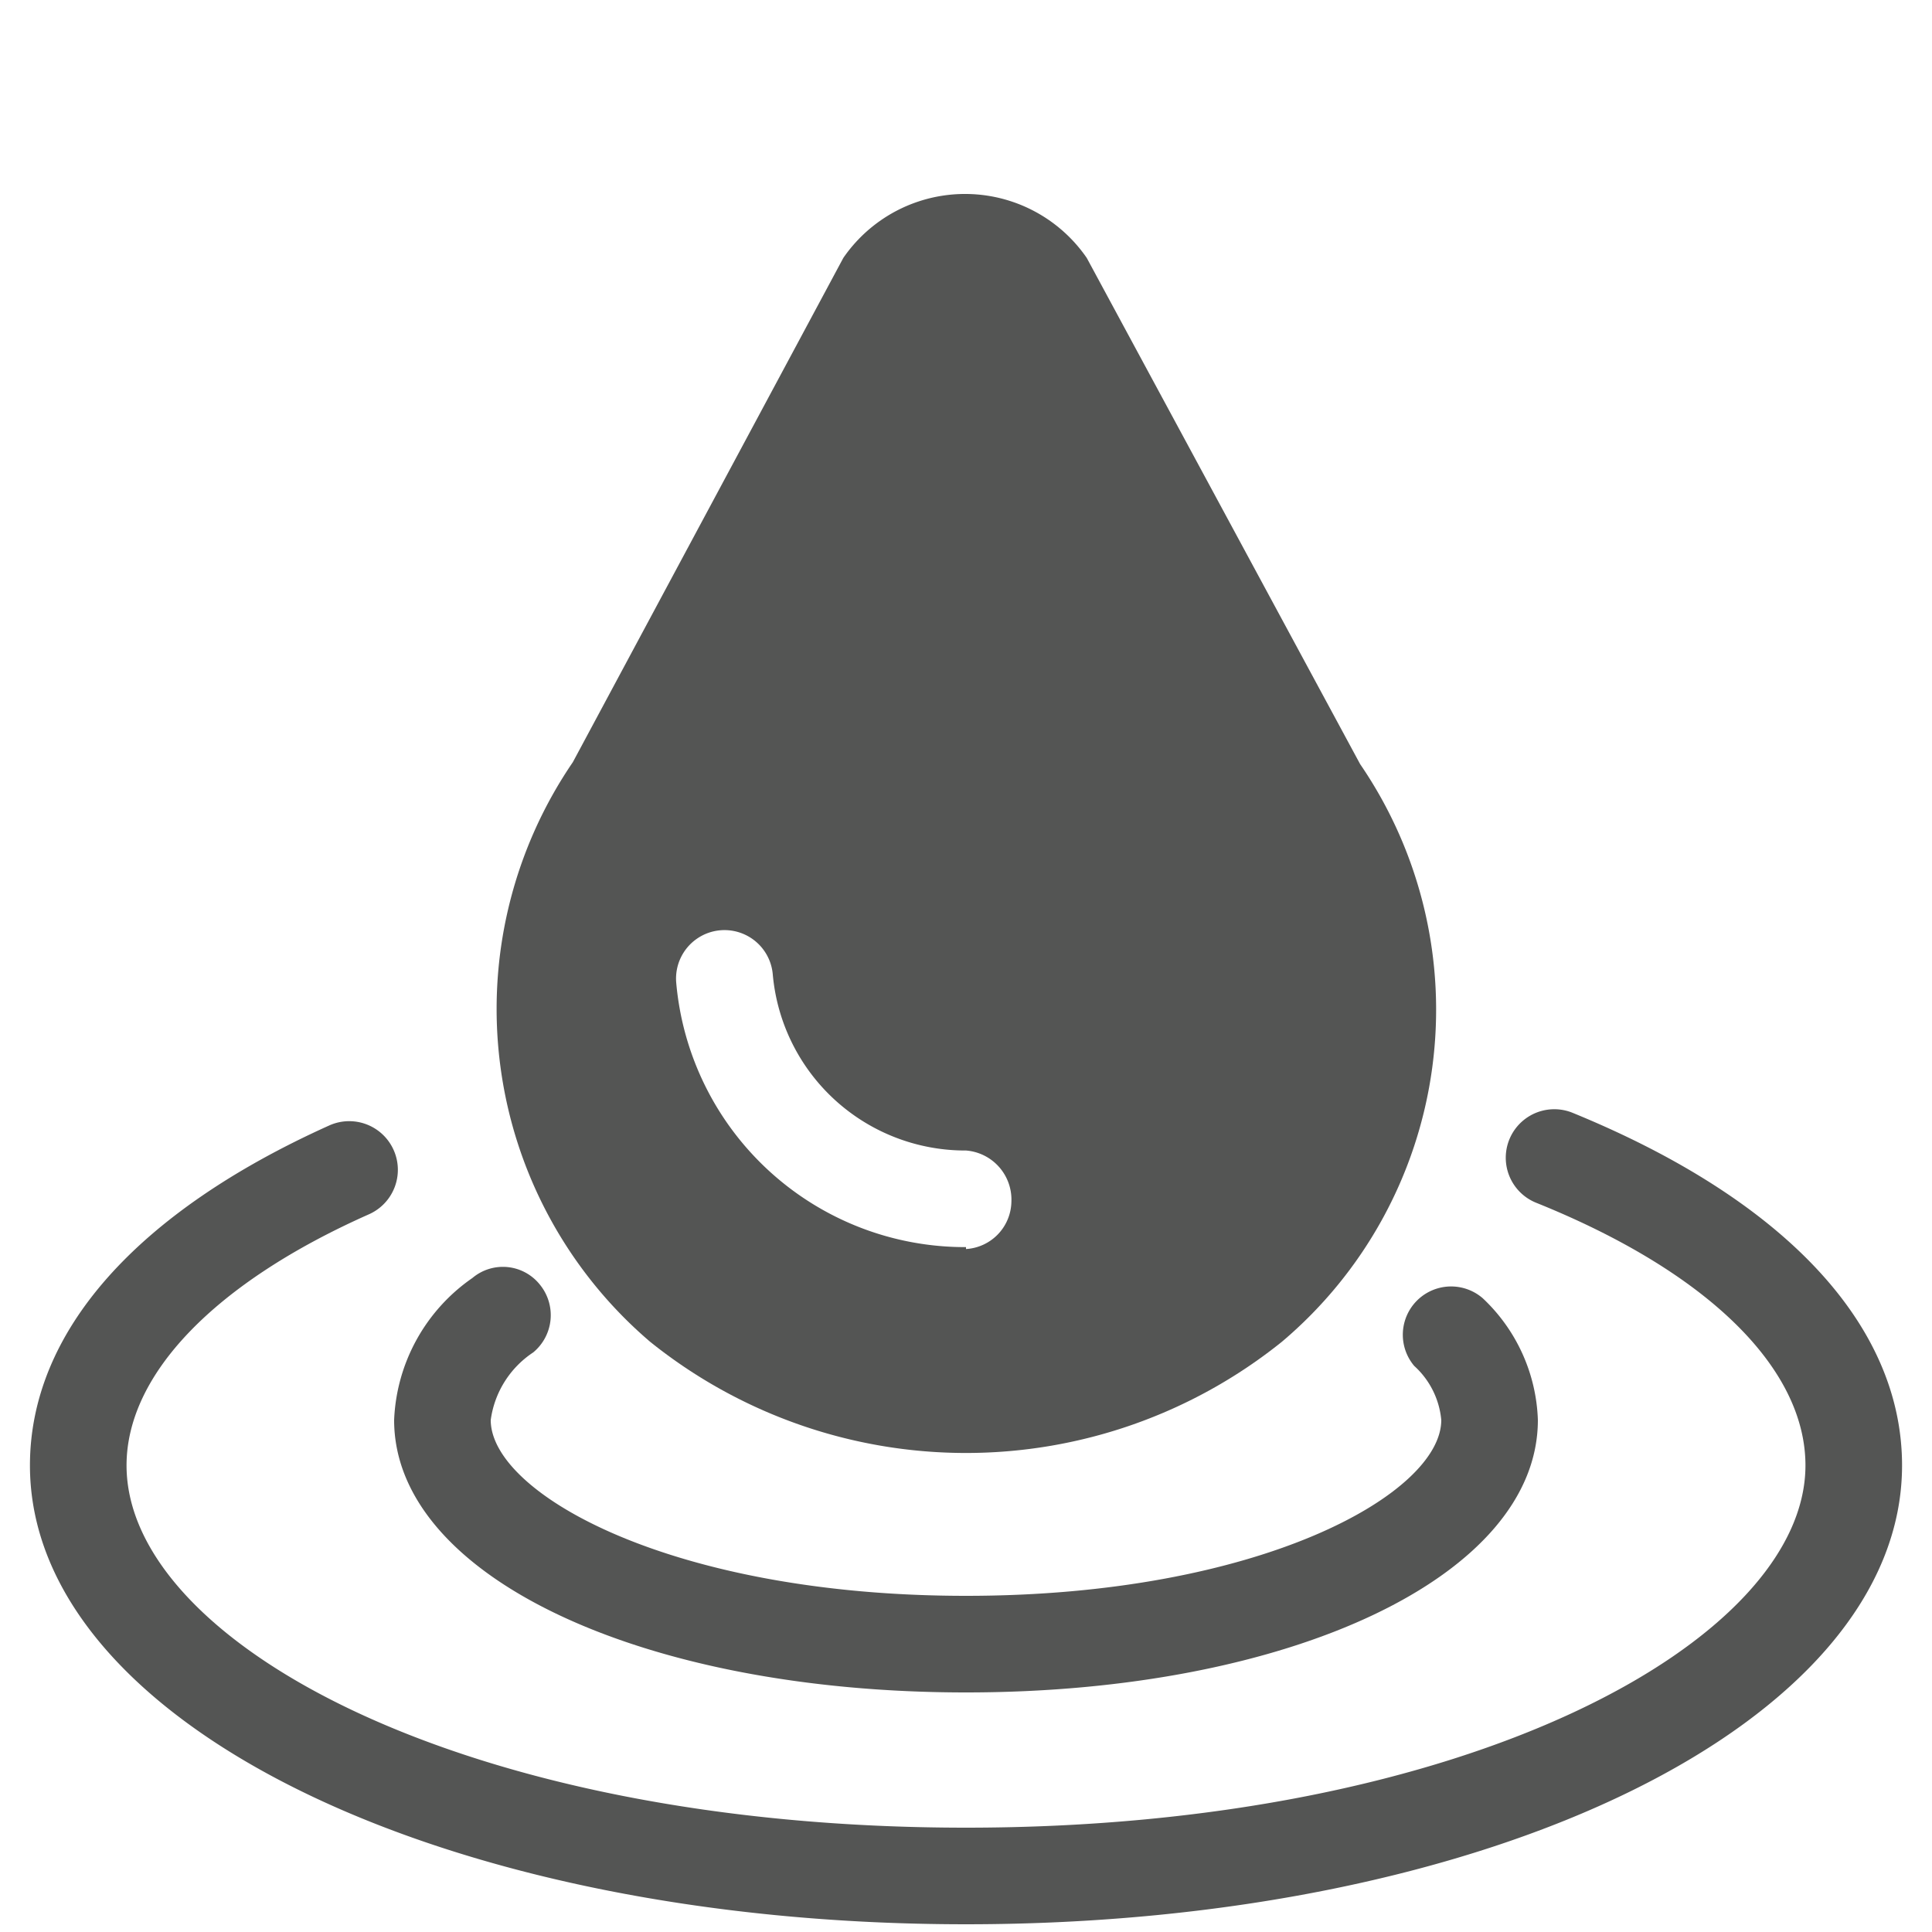
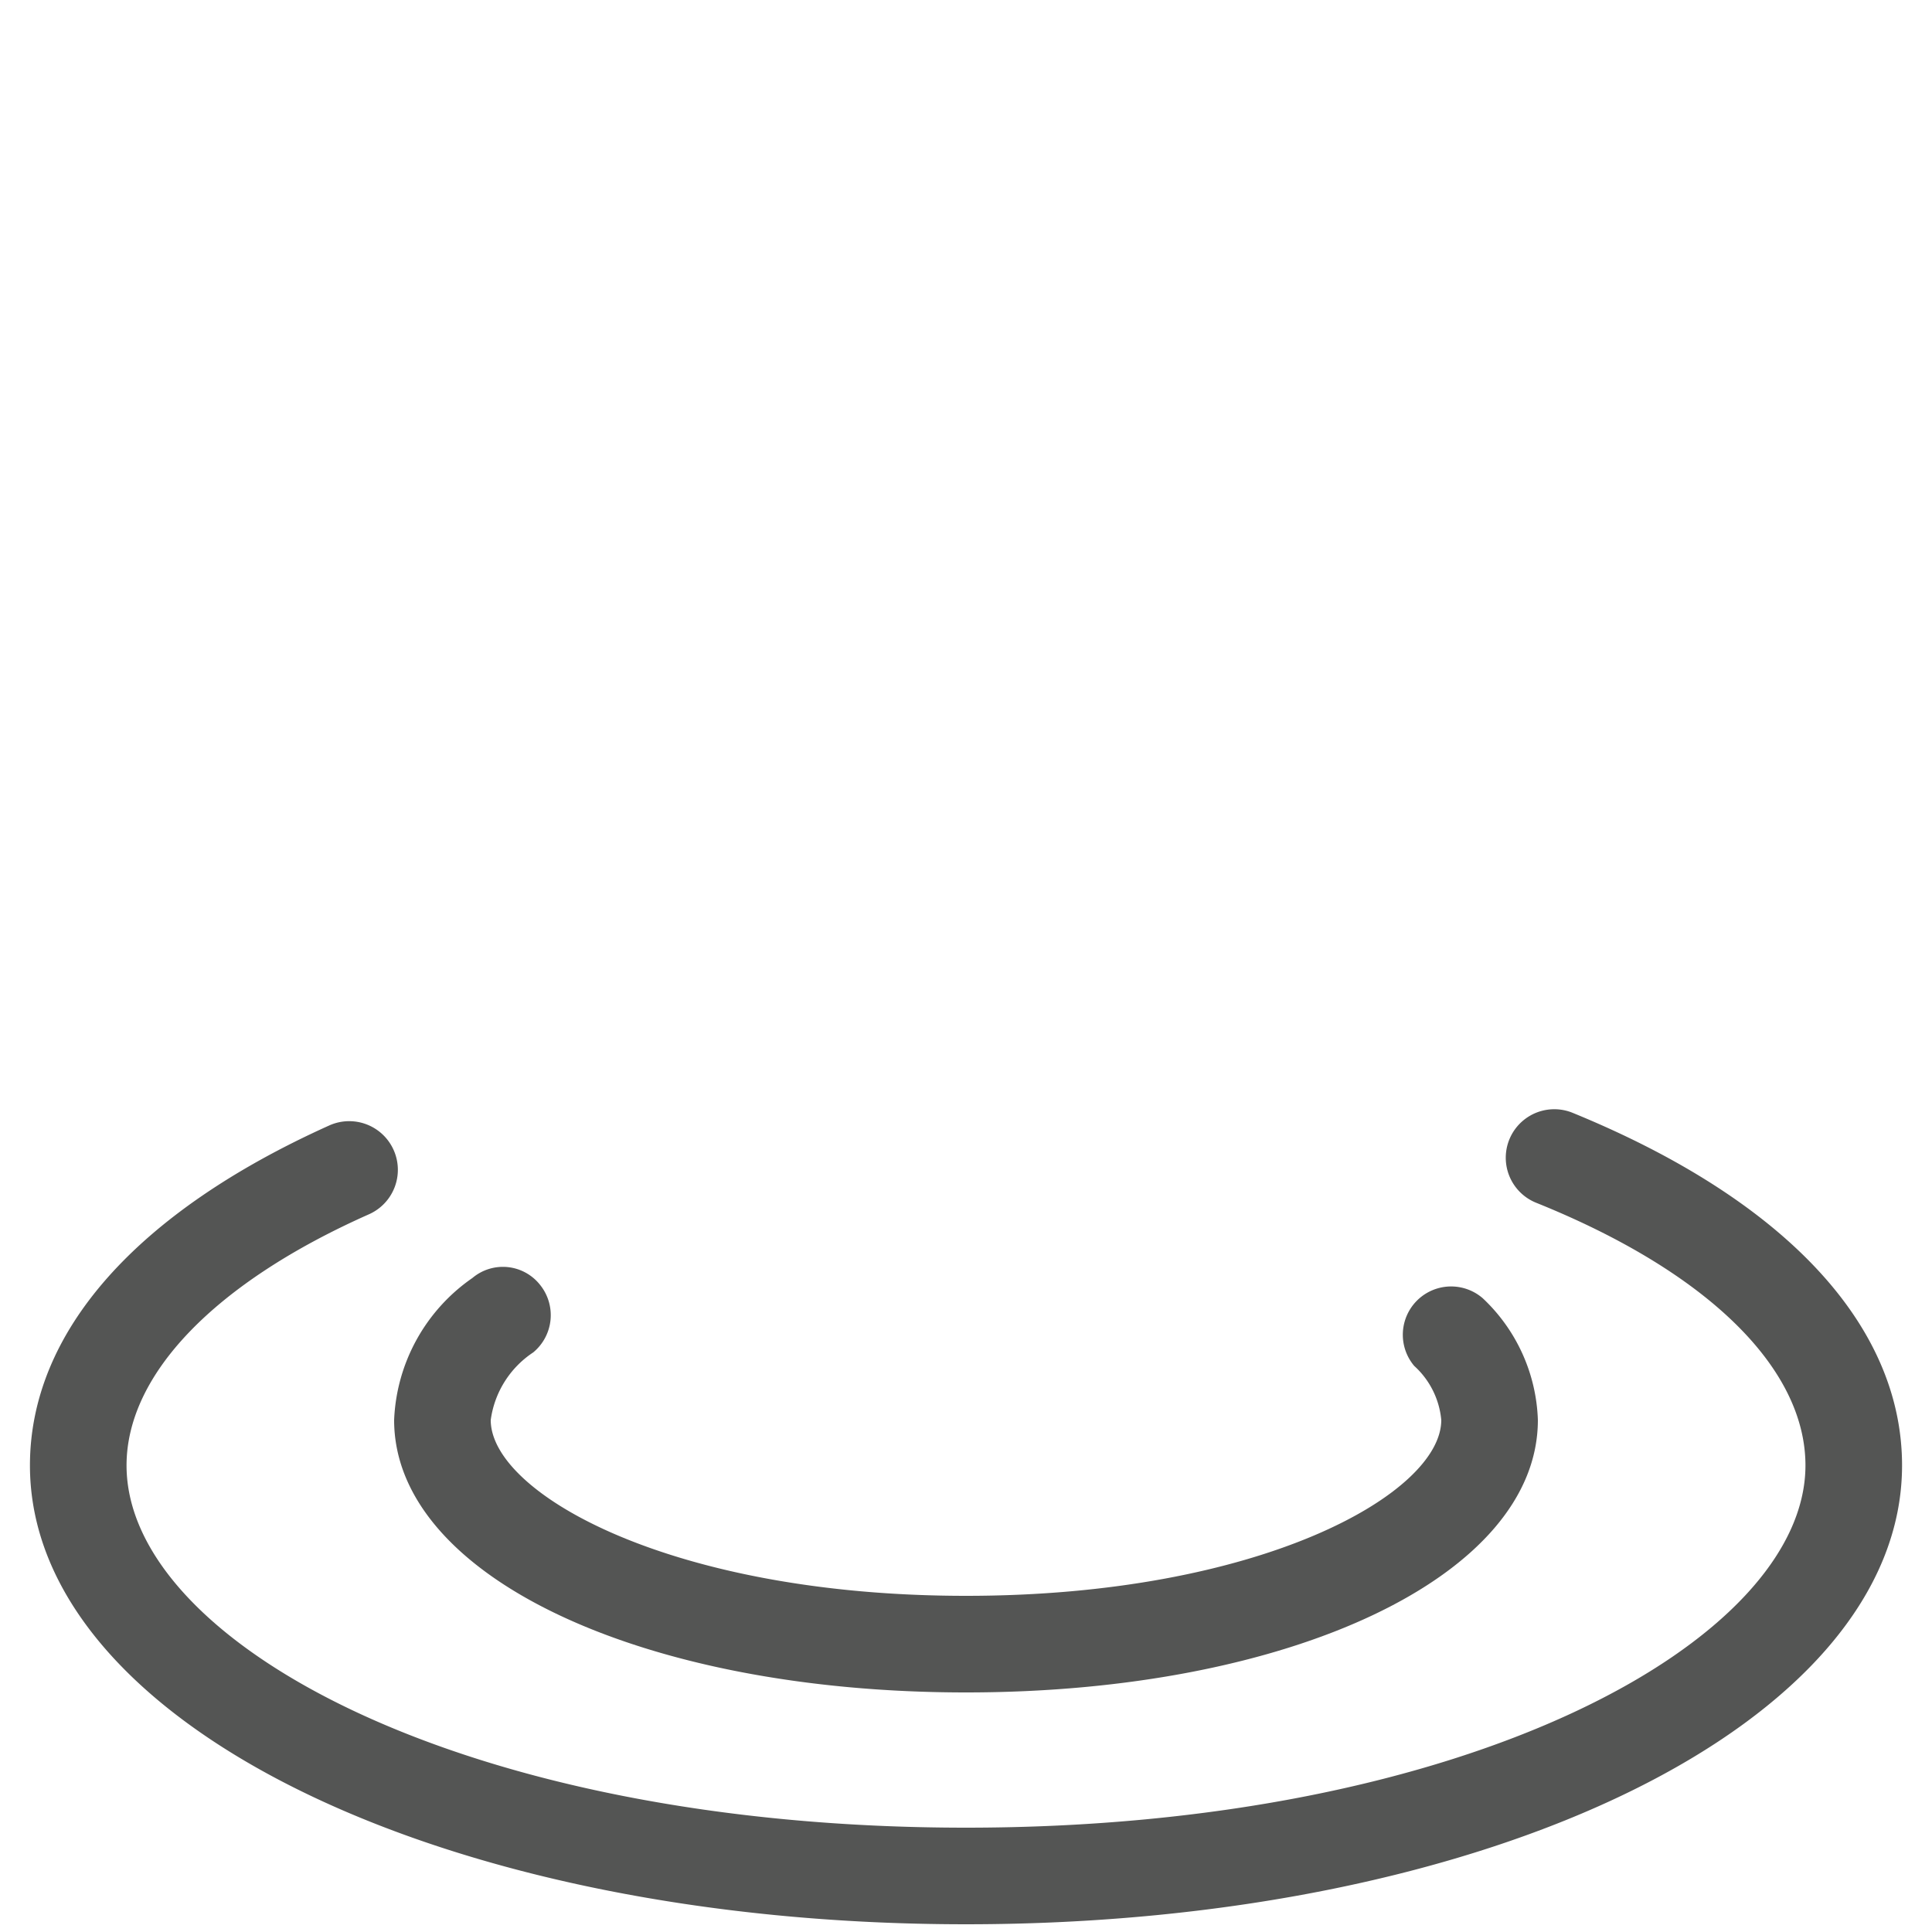
<svg xmlns="http://www.w3.org/2000/svg" viewBox="0 0 20 20">
  <defs>
    <style>.cls-1{fill:#545554;}</style>
  </defs>
  <title>270. Water Games</title>
  <g id="Шар_9" data-name="Шар 9">
    <g id="_41-80-2" data-name="41-80">
      <path class="cls-1" d="M10,19.92c-5.43,0-9.69-2.09-9.69-4.75,0-1.38,1.1-2.62,3.1-3.52a.5.5,0,0,1,.41.92c-1.6.71-2.51,1.66-2.51,2.6C1.31,17,4.8,18.92,10,18.92s8.69-1.94,8.69-3.75c0-1-1-2-2.79-2.72a.5.5,0,1,1,.38-.93c2.2.9,3.41,2.2,3.41,3.65C19.69,17.83,15.43,19.92,10,19.92Z" />
      <path class="cls-1" d="M10,17.52c-3.37,0-5.92-1.21-5.92-2.82a1.88,1.88,0,0,1,.81-1.47.49.49,0,0,1,.7.07.5.5,0,0,1-.07.7,1,1,0,0,0-.44.7c0,.76,1.87,1.82,4.92,1.82s4.92-1.06,4.92-1.82a.86.86,0,0,0-.28-.56.5.5,0,0,1,.71-.7,1.81,1.81,0,0,1,.57,1.26C15.92,16.31,13.37,17.52,10,17.52Z" />
-       <path class="cls-1" d="M14.08,7.91,11.25,2.67a1.53,1.53,0,0,0-2.52,0L5.93,7.89a4.53,4.53,0,0,0,.8,6,5.22,5.22,0,0,0,6.54,0A4.5,4.5,0,0,0,14.08,7.91Zm-4.08,5h0a3,3,0,0,1-3-2.74.5.5,0,1,1,1-.08,2,2,0,0,0,2,1.82.51.51,0,0,1,.47.53A.5.5,0,0,1,10,12.93Z" />
    </g>
  </g>
</svg>